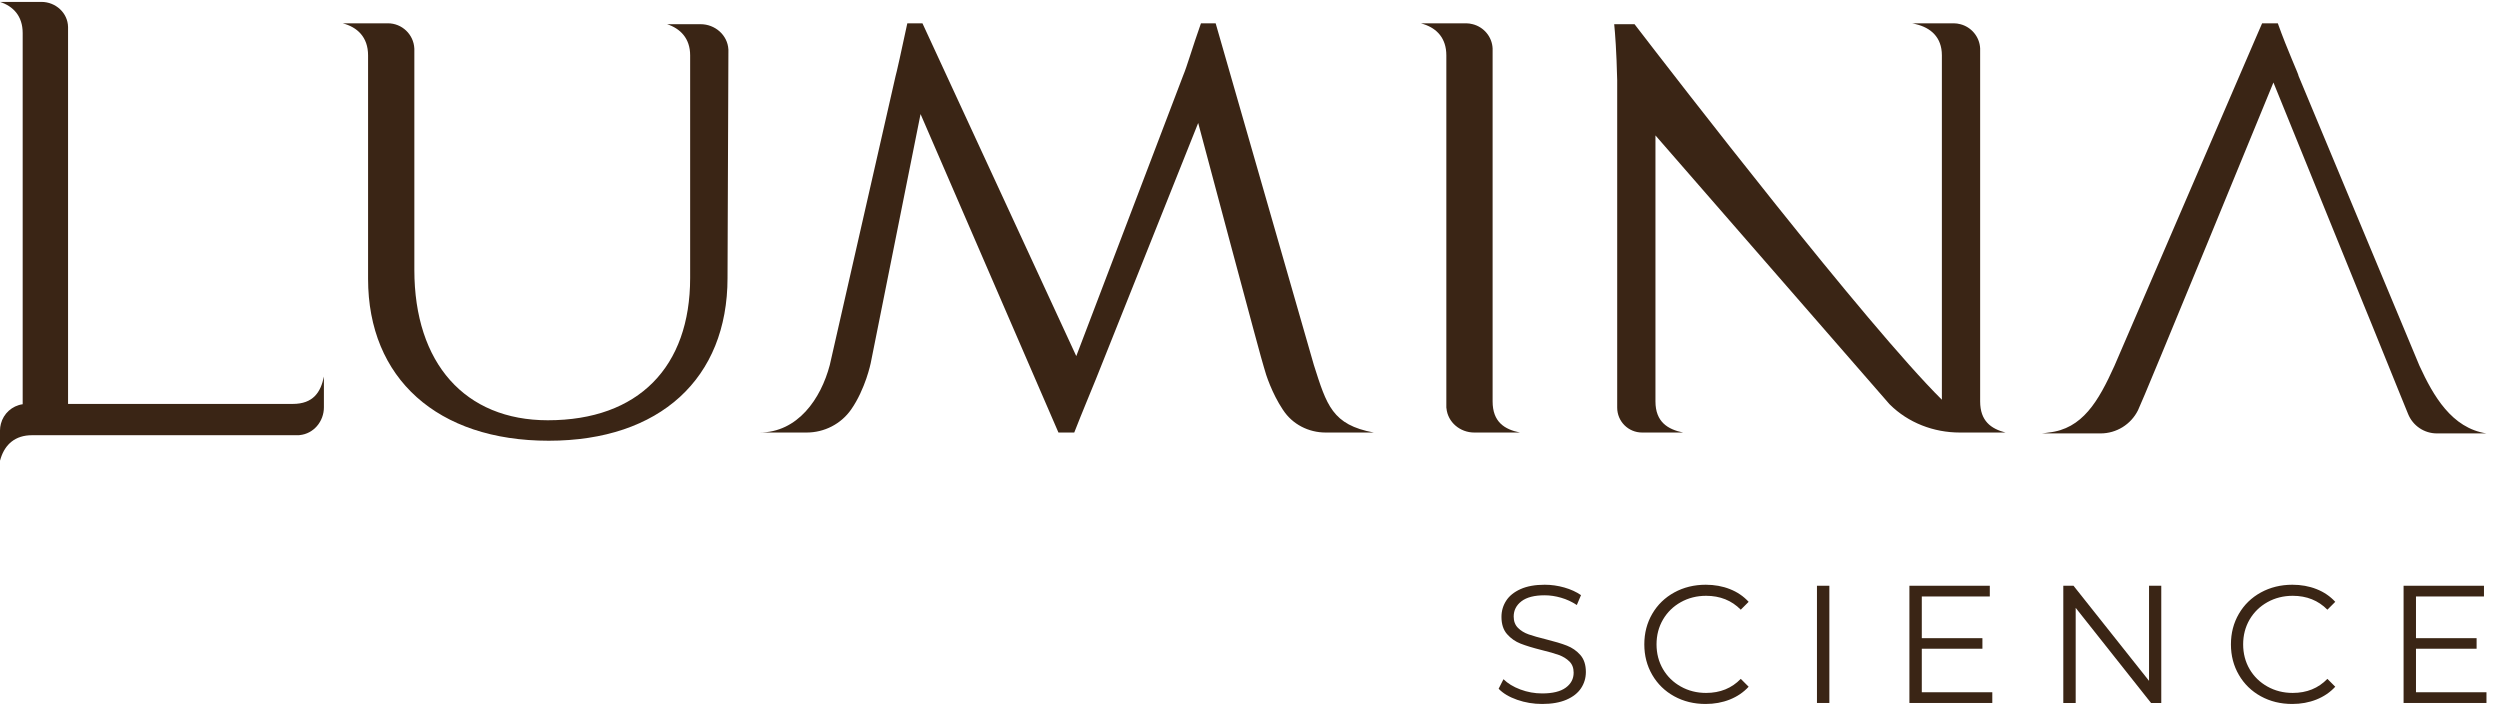
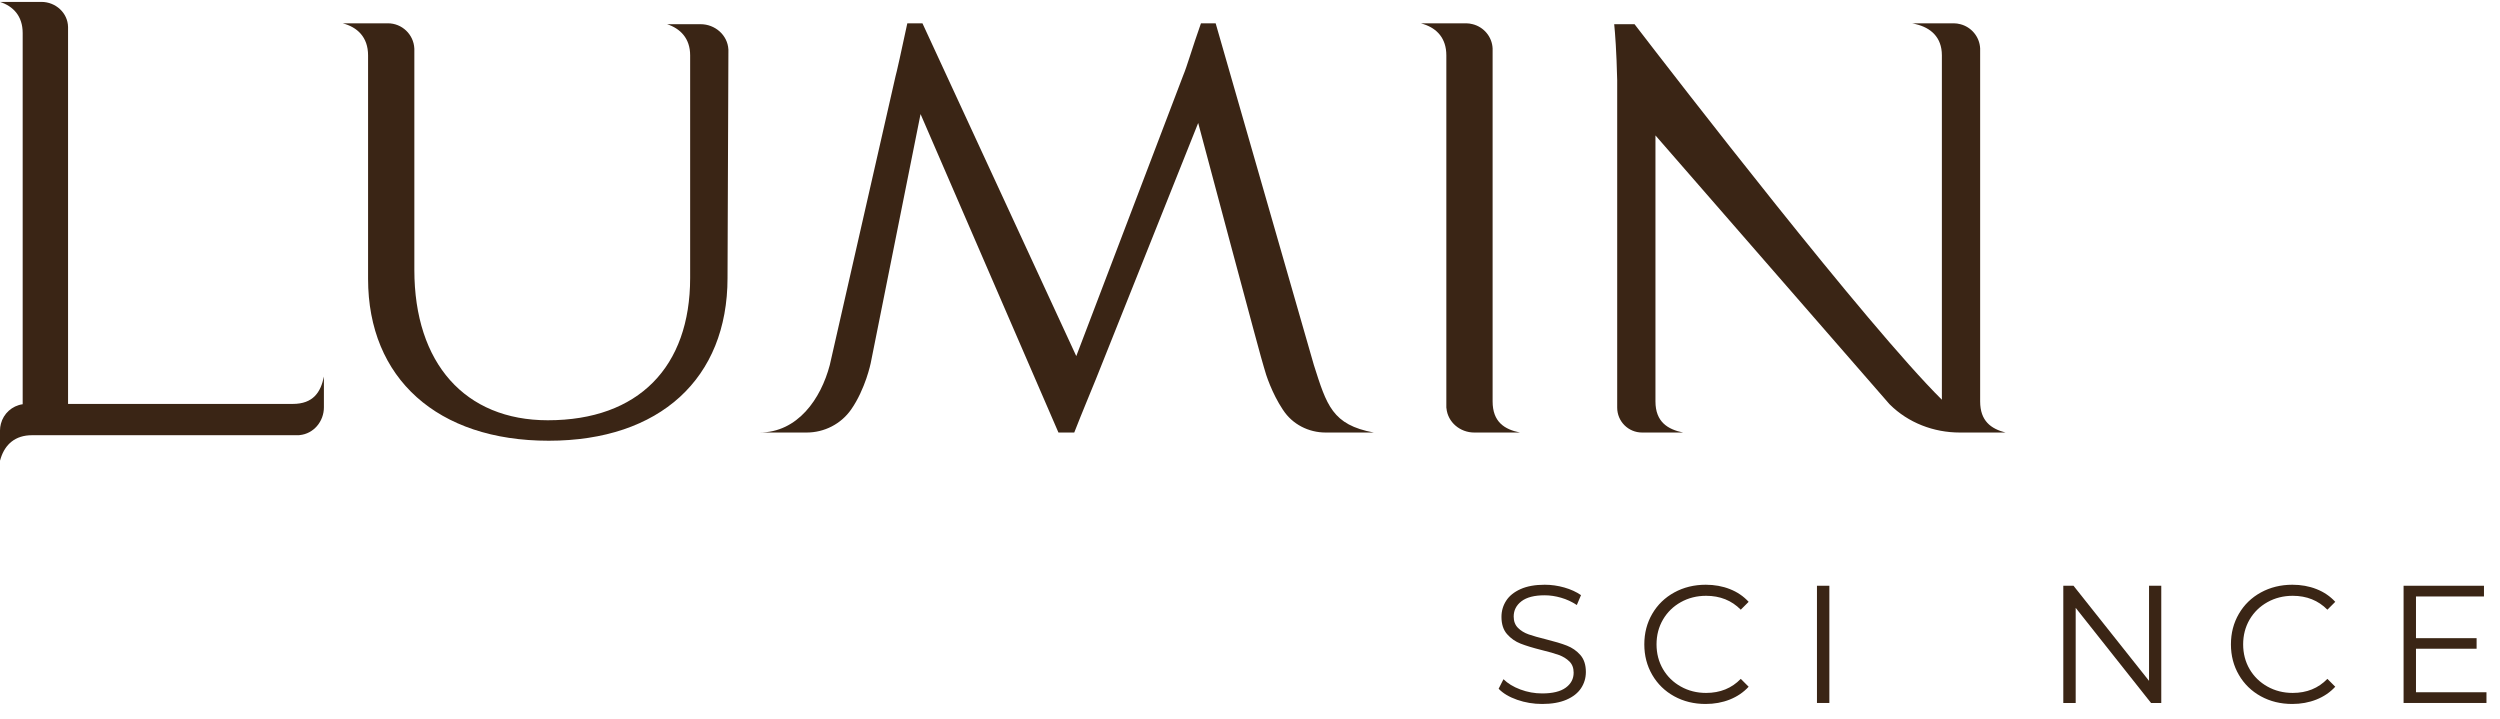
<svg xmlns="http://www.w3.org/2000/svg" width="153" height="44" viewBox="0 0 153 44" fill="none">
  <path d="M92.848 42.827C92.36 42.656 91.982 42.431 91.716 42.151L92.013 41.567C92.273 41.827 92.618 42.036 93.048 42.197C93.478 42.358 93.922 42.438 94.38 42.438C95.023 42.438 95.504 42.32 95.826 42.084C96.147 41.848 96.307 41.543 96.307 41.167C96.307 40.88 96.22 40.651 96.046 40.48C95.872 40.31 95.658 40.178 95.405 40.086C95.153 39.993 94.801 39.893 94.35 39.783C93.81 39.647 93.379 39.515 93.058 39.389C92.737 39.263 92.462 39.07 92.233 38.81C92.004 38.55 91.89 38.198 91.89 37.754C91.89 37.392 91.985 37.062 92.177 36.765C92.368 36.468 92.662 36.231 93.058 36.053C93.455 35.875 93.946 35.786 94.534 35.786C94.944 35.786 95.346 35.843 95.739 35.956C96.131 36.068 96.471 36.224 96.758 36.422L96.502 37.027C96.201 36.828 95.88 36.68 95.539 36.581C95.197 36.482 94.862 36.432 94.534 36.432C93.905 36.432 93.432 36.554 93.115 36.796C92.797 37.039 92.638 37.351 92.638 37.733C92.638 38.02 92.725 38.251 92.9 38.425C93.074 38.6 93.292 38.733 93.555 38.825C93.818 38.917 94.172 39.018 94.616 39.127C95.142 39.258 95.567 39.385 95.892 39.512C96.217 39.638 96.492 39.83 96.717 40.086C96.943 40.342 97.055 40.689 97.055 41.126C97.055 41.488 96.958 41.818 96.763 42.115C96.568 42.412 96.27 42.648 95.867 42.822C95.463 42.996 94.968 43.083 94.38 43.083C93.847 43.083 93.337 42.998 92.848 42.827Z" fill="#3A2515" />
  <path d="M102.461 42.612C101.891 42.298 101.443 41.862 101.119 41.305C100.794 40.748 100.632 40.125 100.632 39.435C100.632 38.745 100.794 38.121 101.119 37.564C101.443 37.008 101.893 36.572 102.466 36.258C103.04 35.944 103.683 35.786 104.393 35.786C104.926 35.786 105.418 35.875 105.869 36.053C106.32 36.23 106.703 36.49 107.017 36.832L106.535 37.313C105.975 36.746 105.268 36.463 104.414 36.463C103.846 36.463 103.331 36.593 102.866 36.852C102.402 37.112 102.038 37.467 101.775 37.918C101.512 38.369 101.38 38.875 101.38 39.435C101.38 39.995 101.512 40.501 101.775 40.952C102.038 41.402 102.402 41.758 102.866 42.017C103.331 42.277 103.846 42.407 104.414 42.407C105.274 42.407 105.982 42.12 106.535 41.546L107.017 42.028C106.703 42.369 106.318 42.631 105.864 42.812C105.409 42.993 104.916 43.083 104.383 43.083C103.672 43.083 103.032 42.926 102.461 42.612Z" fill="#3A2515" />
  <path d="M111.957 35.848H111.198V43.022H111.957V35.848Z" fill="#3A2515" />
-   <path d="M121.929 42.366V43.022H116.856V35.848H121.776V36.504H117.614V39.056H121.324V39.702H117.614V42.366H121.929Z" fill="#3A2515" />
  <path d="M132.27 35.848V43.022H131.644L127.032 37.201V43.022H126.274V35.848H126.899L131.521 41.669V35.848H132.27Z" fill="#3A2515" />
  <path d="M138.362 42.612C137.792 42.298 137.344 41.862 137.02 41.305C136.695 40.748 136.533 40.125 136.533 39.435C136.533 38.745 136.695 38.121 137.02 37.564C137.344 37.008 137.793 36.572 138.367 36.258C138.941 35.944 139.584 35.786 140.294 35.786C140.827 35.786 141.319 35.875 141.77 36.053C142.221 36.23 142.604 36.49 142.918 36.832L142.436 37.313C141.876 36.746 141.169 36.463 140.315 36.463C139.747 36.463 139.232 36.593 138.767 36.852C138.303 37.112 137.939 37.467 137.675 37.918C137.413 38.369 137.281 38.875 137.281 39.435C137.281 39.995 137.413 40.501 137.675 40.952C137.939 41.402 138.303 41.758 138.767 42.017C139.232 42.277 139.747 42.407 140.315 42.407C141.175 42.407 141.883 42.12 142.436 41.546L142.918 42.028C142.604 42.369 142.219 42.631 141.765 42.812C141.31 42.993 140.817 43.083 140.284 43.083C139.573 43.083 138.933 42.926 138.362 42.612Z" fill="#3A2515" />
  <path d="M152.172 42.366V43.022H147.099V35.848H152.019V36.504H147.858V39.056H151.568V39.702H147.858V42.366H152.172Z" fill="#3A2515" />
  <path d="M22.526 3.387V17.063C22.526 23.161 26.774 26.973 33.58 26.973C40.386 26.973 44.525 23.161 44.525 17.009C44.525 17.062 44.577 3.274 44.579 3.059C44.578 3.047 44.577 3.034 44.577 3.022C44.528 2.145 43.758 1.481 42.88 1.481H40.826C41.627 1.743 42.237 2.341 42.237 3.387V17.009C42.237 22.454 39.079 25.72 33.526 25.72C28.462 25.72 25.358 22.236 25.358 16.518V3.006L25.357 2.967C25.314 2.104 24.602 1.426 23.738 1.426H20.968C21.862 1.656 22.526 2.267 22.526 3.387Z" fill="#3A2515" />
  <path d="M91.348 24.565V2.965C91.314 2.243 90.803 1.651 90.129 1.481C90 1.447 89.864 1.426 89.728 1.426H86.957C87.019 1.44 87.08 1.461 87.134 1.481C87.944 1.746 88.516 2.345 88.516 3.387V24.946C88.516 24.959 88.523 24.973 88.523 24.987C88.604 25.844 89.36 26.471 90.225 26.471H93.022C92.076 26.28 91.348 25.824 91.348 24.565Z" fill="#3A2515" />
  <path d="M121.185 24.565V2.965C121.151 2.243 120.64 1.651 119.973 1.481C119.844 1.447 119.708 1.426 119.565 1.426H117.012C117.094 1.44 117.175 1.454 117.257 1.481C118.142 1.692 118.843 2.264 118.843 3.387V24.463C114.276 19.942 102.506 4.701 100.034 1.481H98.789C98.843 2.005 98.932 3.149 98.972 4.912V24.946C98.972 25.79 99.653 26.471 100.497 26.471H103.009C102.07 26.28 101.314 25.824 101.314 24.565V8.288L115.63 24.728L115.657 24.755C116.787 25.878 118.346 26.471 119.939 26.471H122.737C121.845 26.239 121.185 25.763 121.185 24.565Z" fill="#3A2515" />
  <path d="M80.409 22.339L74.398 1.426H73.499C72.948 2.985 72.655 4.04 72.403 4.639L65.868 21.794L56.454 1.426H55.528C55.215 2.91 54.827 4.639 54.813 4.639L50.783 22.339C50.239 24.408 48.822 26.471 46.481 26.471H49.367C50.45 26.471 51.471 25.947 52.09 25.061C52.526 24.435 52.825 23.727 53.016 23.176C53.207 22.618 53.288 22.223 53.288 22.223L56.338 6.981L64.777 26.471H65.744C66.246 25.187 66.769 23.947 67.066 23.21L73.329 7.526C73.329 7.526 77.305 22.448 77.359 22.502C77.468 22.931 77.849 24.075 78.503 25.061C78.51 25.069 78.516 25.082 78.523 25.089C79.095 25.967 80.082 26.471 81.13 26.471H84.078C81.532 26.001 81.192 24.796 80.409 22.339Z" fill="#3A2515" />
-   <path d="M148.074 22.393L140.668 4.639C140.716 4.639 139.987 3.074 139.402 1.426H138.442L138.04 2.352L129.402 22.393C128.421 24.565 127.441 26.253 125.372 26.471C125.276 26.491 125.12 26.505 124.957 26.525H128.555C129.525 26.525 130.412 25.977 130.845 25.109C131.063 24.728 139.134 5.049 139.134 5.049L144.698 18.744L145.1 19.725L146.781 23.877L147.378 25.343C147.67 26.058 148.365 26.525 149.136 26.525H152.172C150.042 26.198 148.919 24.224 148.074 22.393Z" fill="#3A2515" />
  <path d="M17.917 24.72H4.165V1.696C4.165 1.682 4.165 1.669 4.165 1.656C4.153 0.791 3.405 0.117 2.54 0.117H0C0.805 0.379 1.388 0.977 1.388 2.023V24.739C0.737 24.832 0.213 25.312 0.054 25.938C0.02 26.067 0 26.203 0 26.34V28.194C0.014 28.132 0.034 28.071 0.054 28.017C0.32 27.207 0.919 26.635 1.961 26.635H18.298C18.312 26.635 18.325 26.628 18.339 26.628C19.197 26.546 19.823 25.791 19.823 24.926V23.045C19.632 23.991 19.176 24.72 17.917 24.72Z" fill="#3A2515" />
</svg>